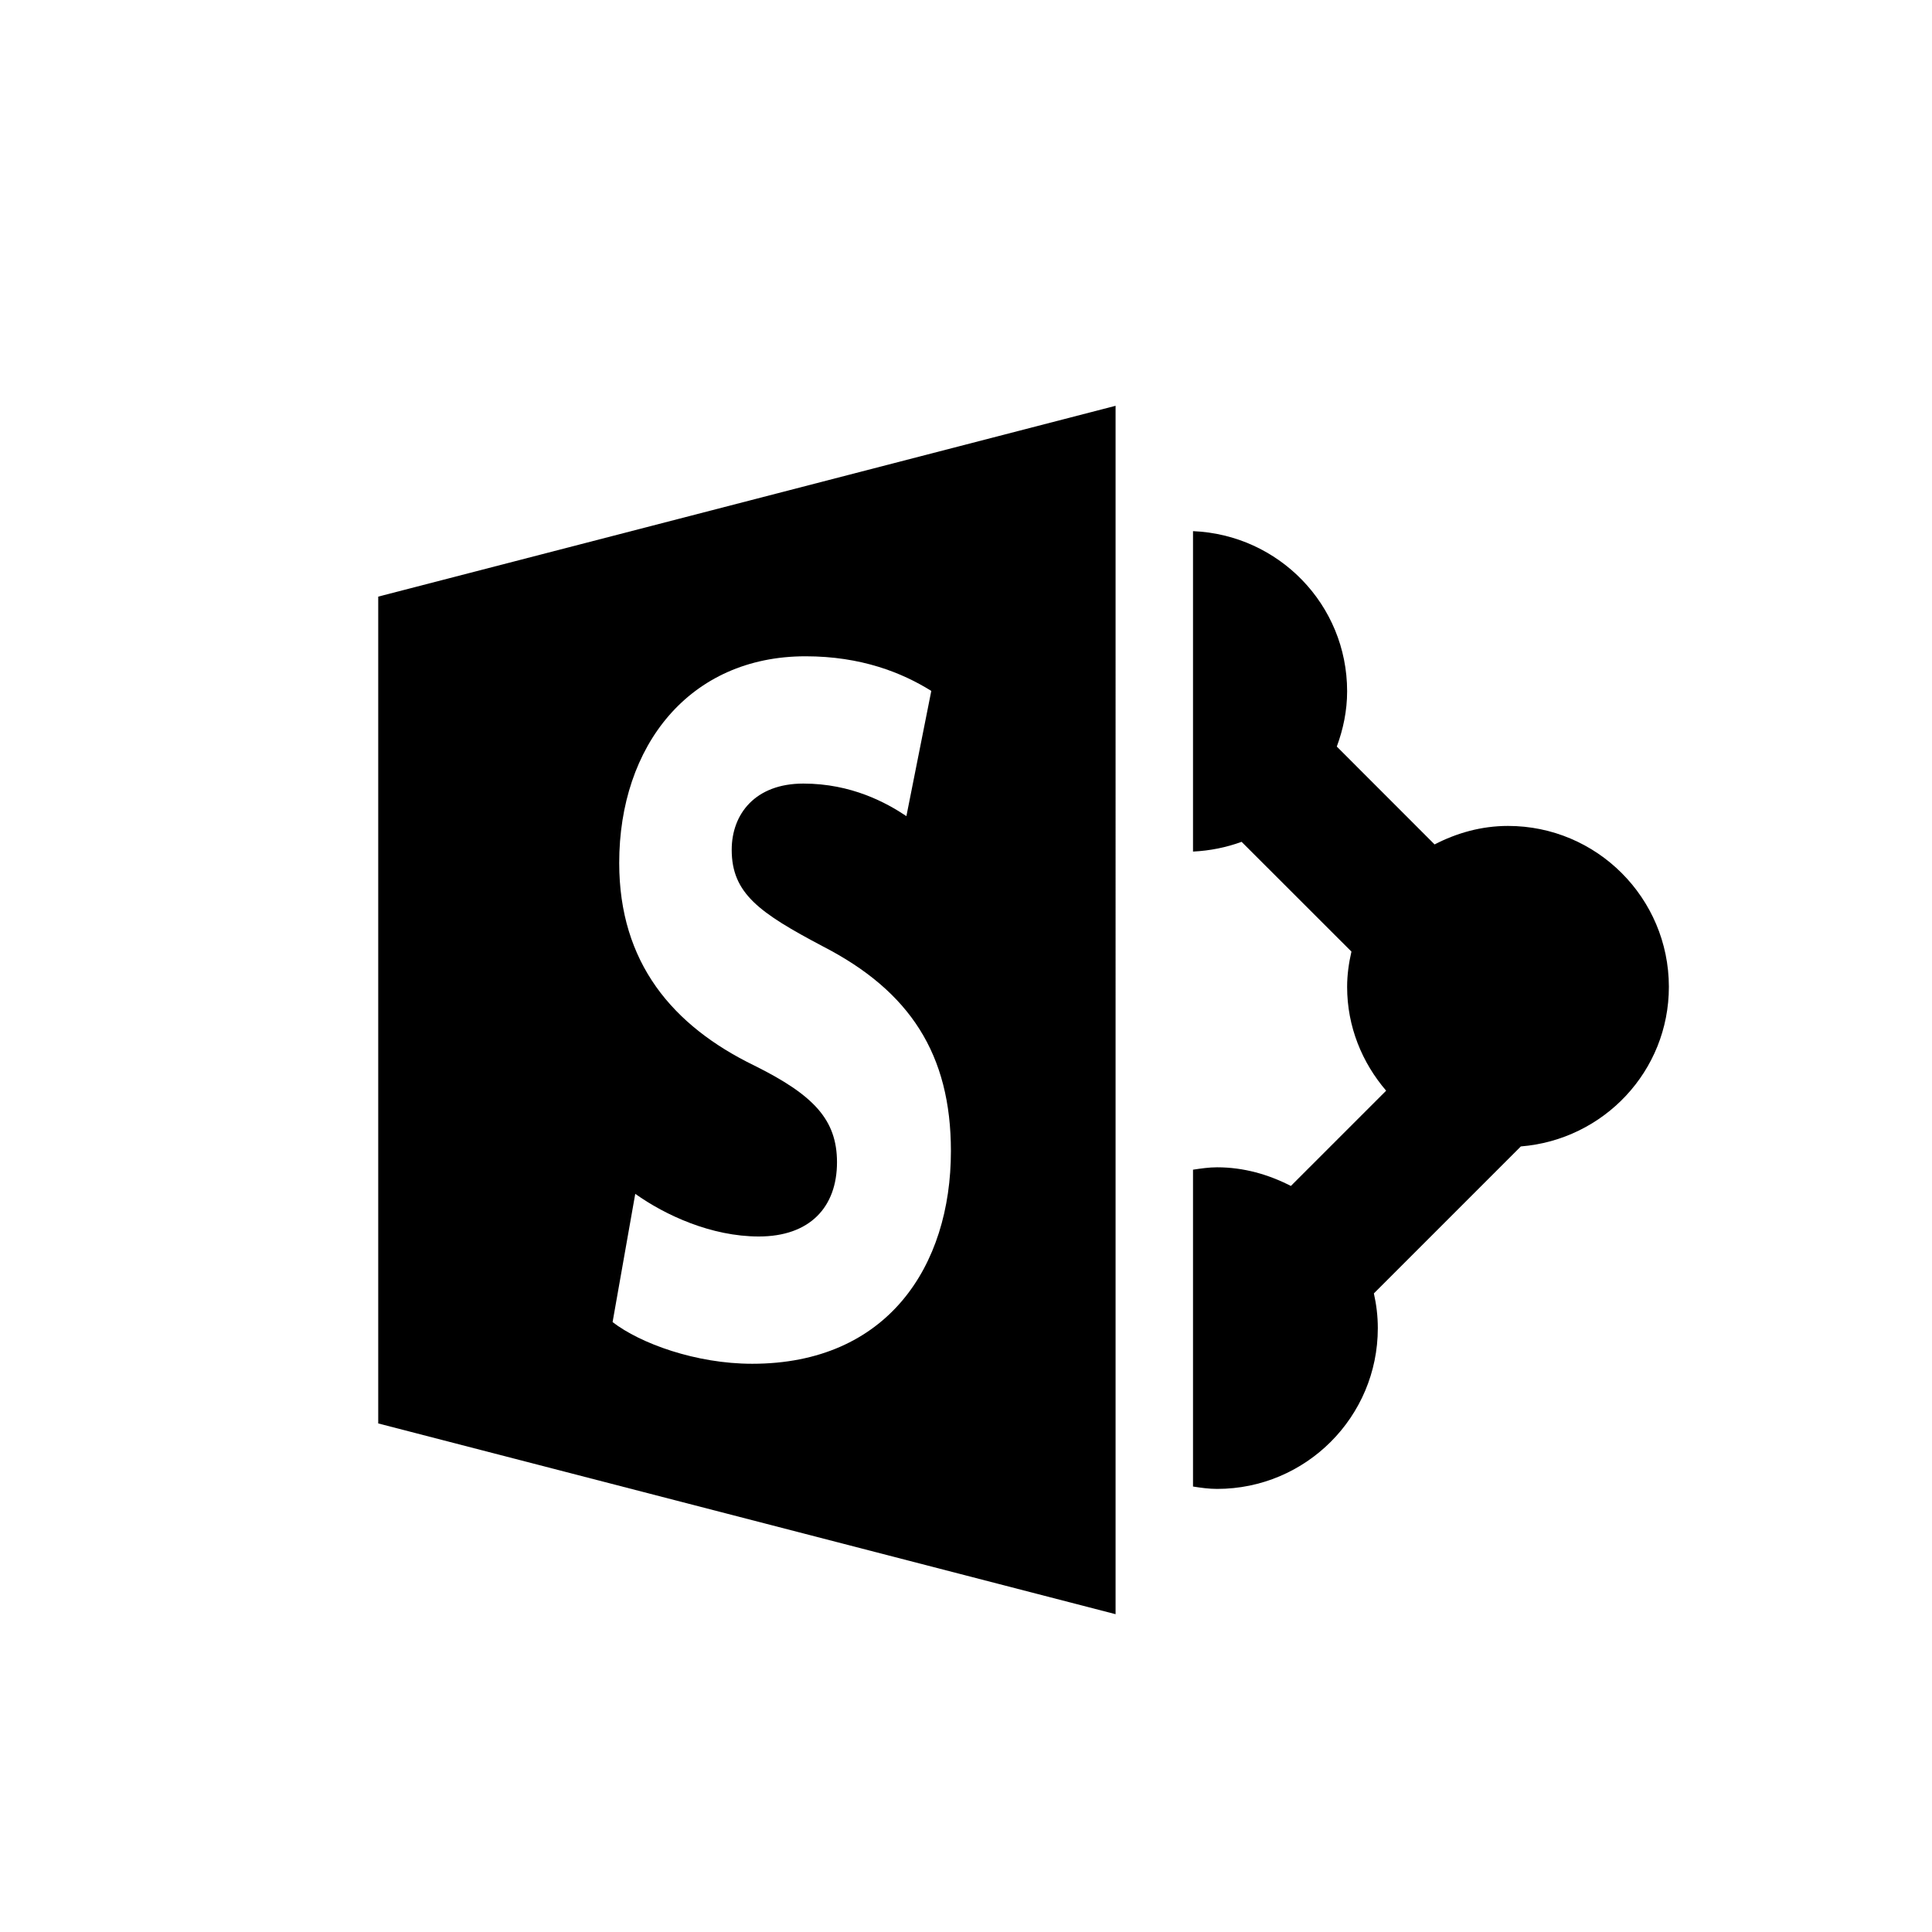
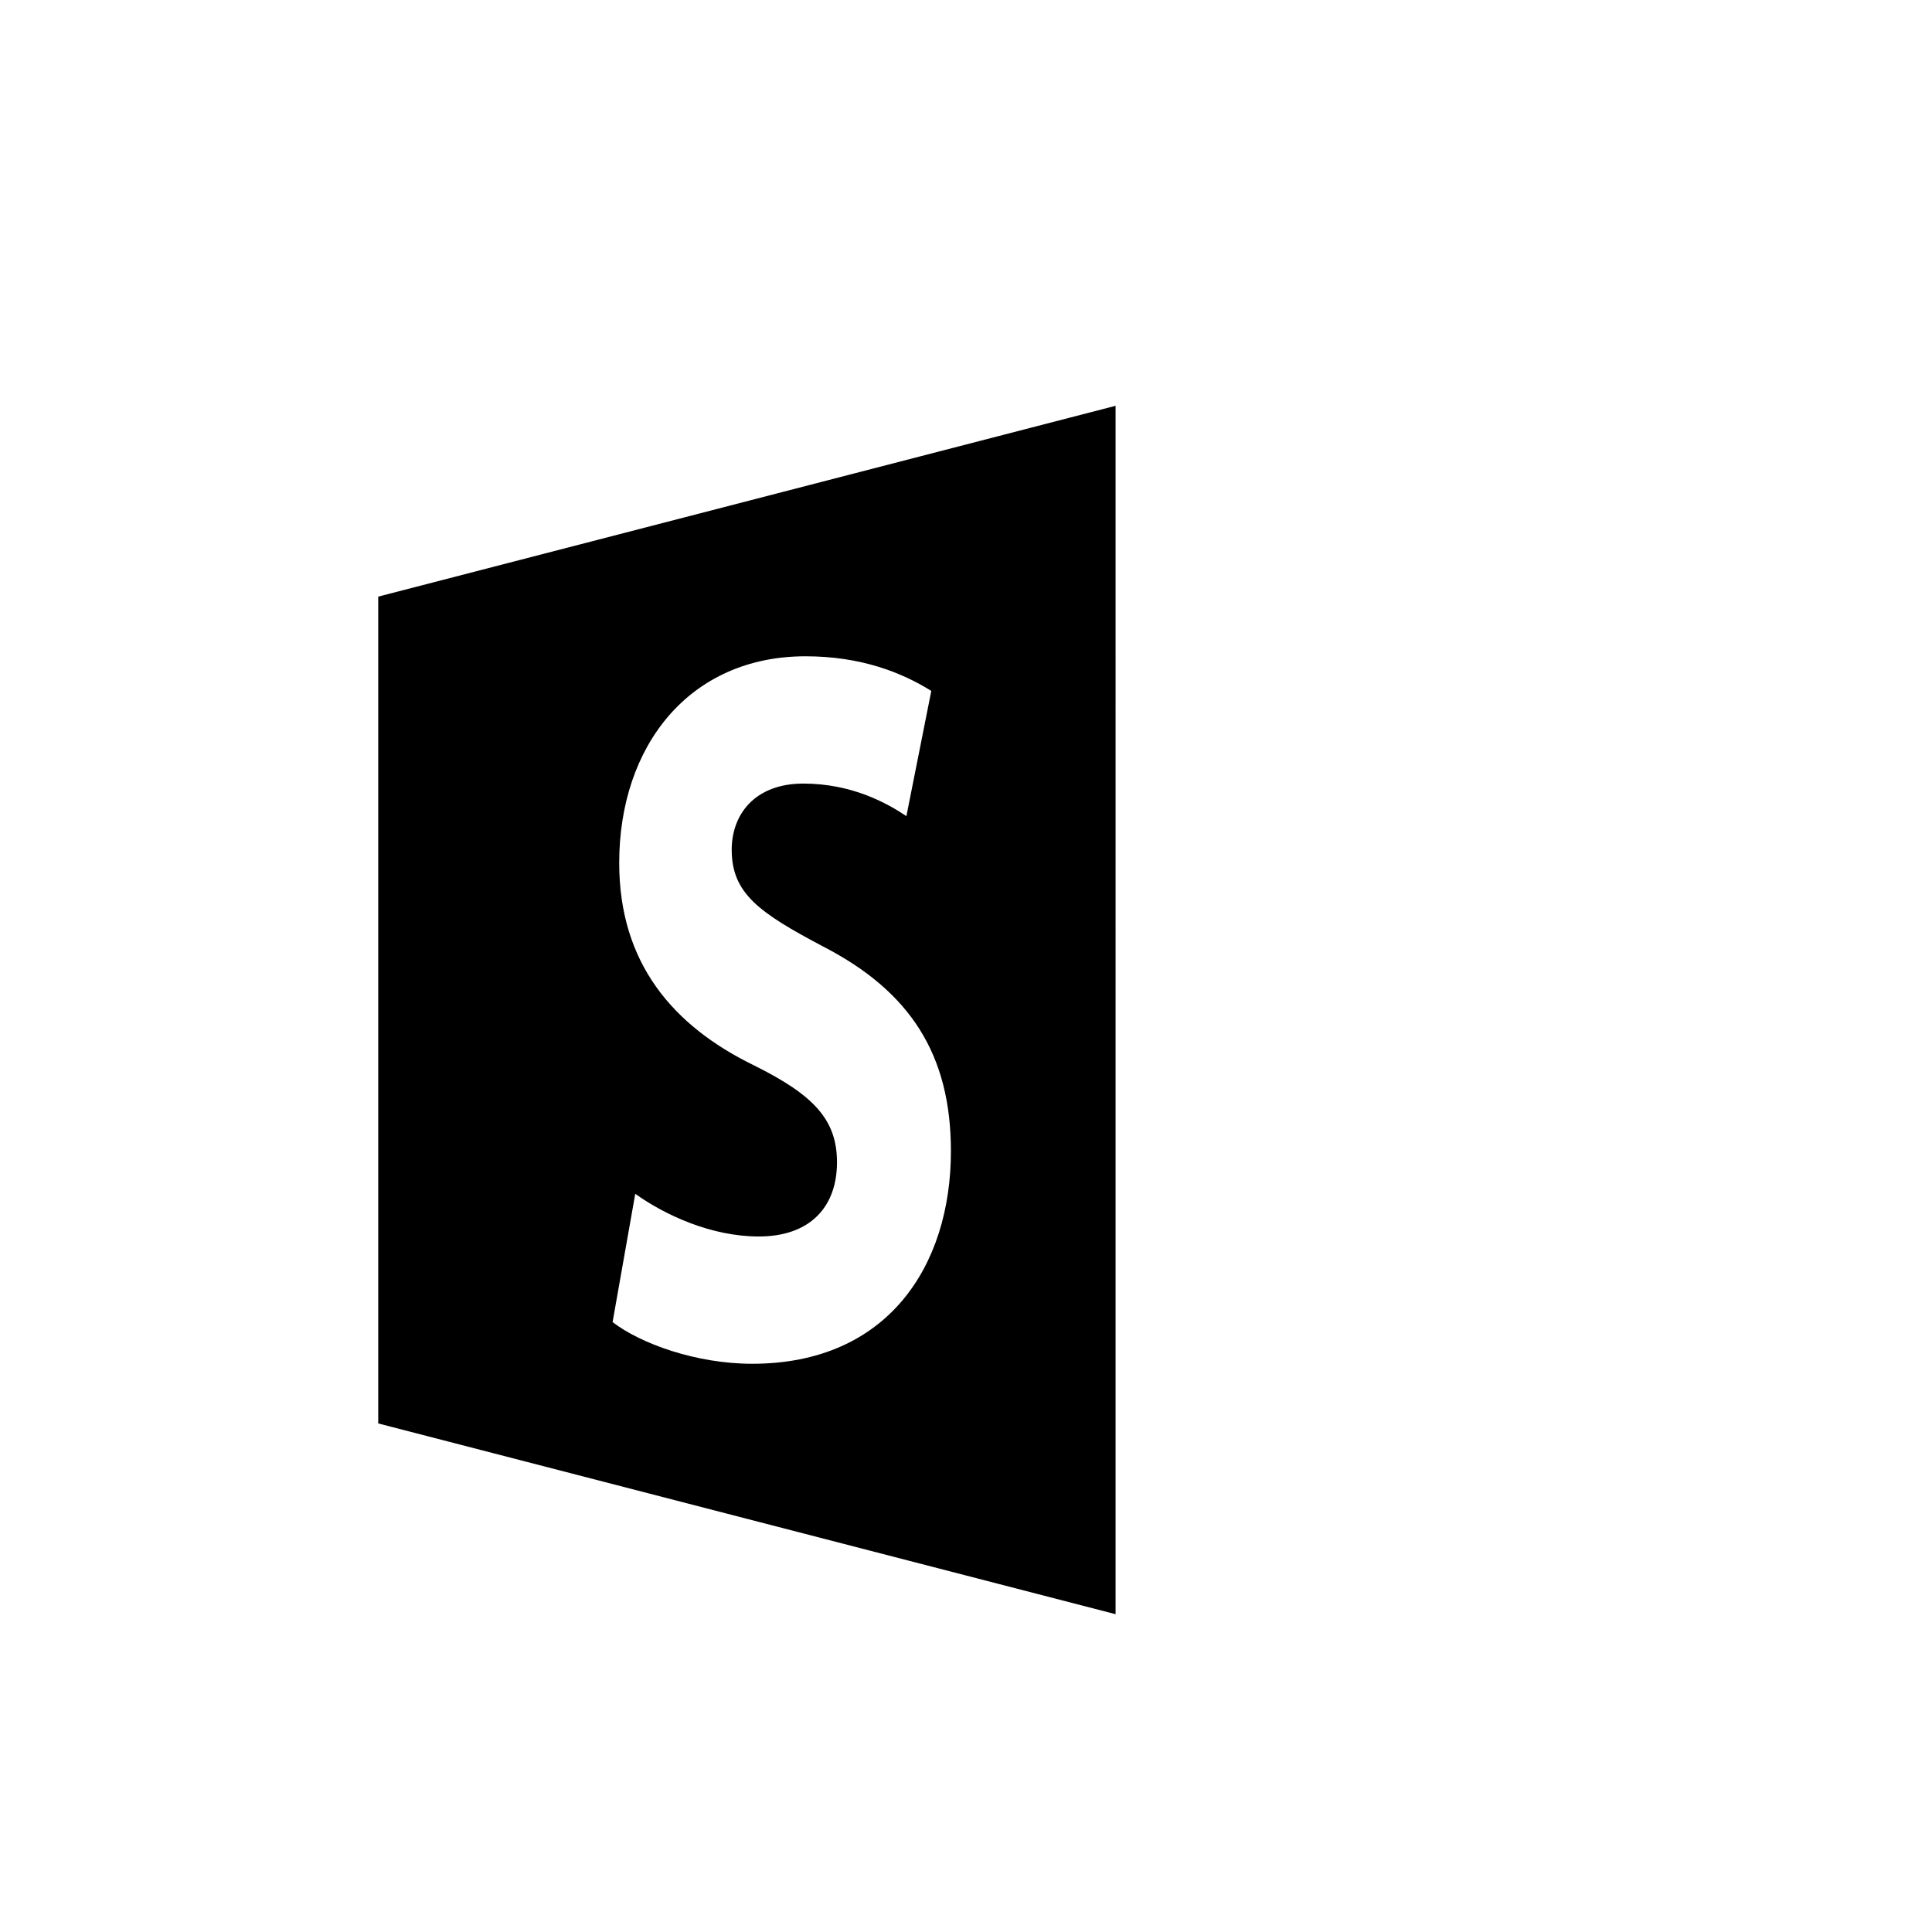
<svg xmlns="http://www.w3.org/2000/svg" version="1.1" id="Layer_1" x="0px" y="0px" width="26px" height="26px" viewBox="0 0 26 26" enable-background="new 0 0 26 26" xml:space="preserve">
  <g>
    <path d="M5.09,19.156l9.923,2.567V5.461L5.09,8.029V19.156z M10.152,14.34c-1.101-0.535-1.819-1.384-1.819-2.727   c0-1.575,0.944-2.781,2.508-2.781c0.748,0,1.298,0.22,1.692,0.466l-0.335,1.685c-0.266-0.178-0.737-0.438-1.387-0.438   c-0.649,0-0.964,0.411-0.964,0.891c0,0.589,0.374,0.849,1.229,1.301c1.171,0.603,1.721,1.453,1.721,2.754   c0,1.548-0.854,2.862-2.674,2.862c-0.758,0-1.505-0.273-1.879-0.561l0.305-1.726c0.403,0.287,1.023,0.574,1.663,0.574   c0.688,0,1.052-0.396,1.052-1C11.263,15.066,10.948,14.736,10.152,14.34z" />
-     <path d="M20.294,11.115c-0.358,0-0.69,0.095-0.988,0.249l-1.316-1.317c0.086-0.233,0.139-0.481,0.139-0.744   c0-1.165-0.921-2.107-2.074-2.155v4.312c0.229-0.011,0.449-0.056,0.654-0.131l1.478,1.477c-0.035,0.153-0.058,0.311-0.058,0.475   c0,0.536,0.202,1.02,0.525,1.397l-1.282,1.282c-0.3-0.154-0.634-0.251-0.993-0.251c-0.11,0-0.217,0.016-0.324,0.032v4.264   c0.107,0.017,0.214,0.032,0.324,0.032c1.194,0,2.163-0.968,2.163-2.163c0-0.162-0.019-0.317-0.053-0.468l1.978-1.978   c1.114-0.09,1.992-1.012,1.992-2.148C22.458,12.084,21.488,11.115,20.294,11.115z" />
  </g>
</svg>